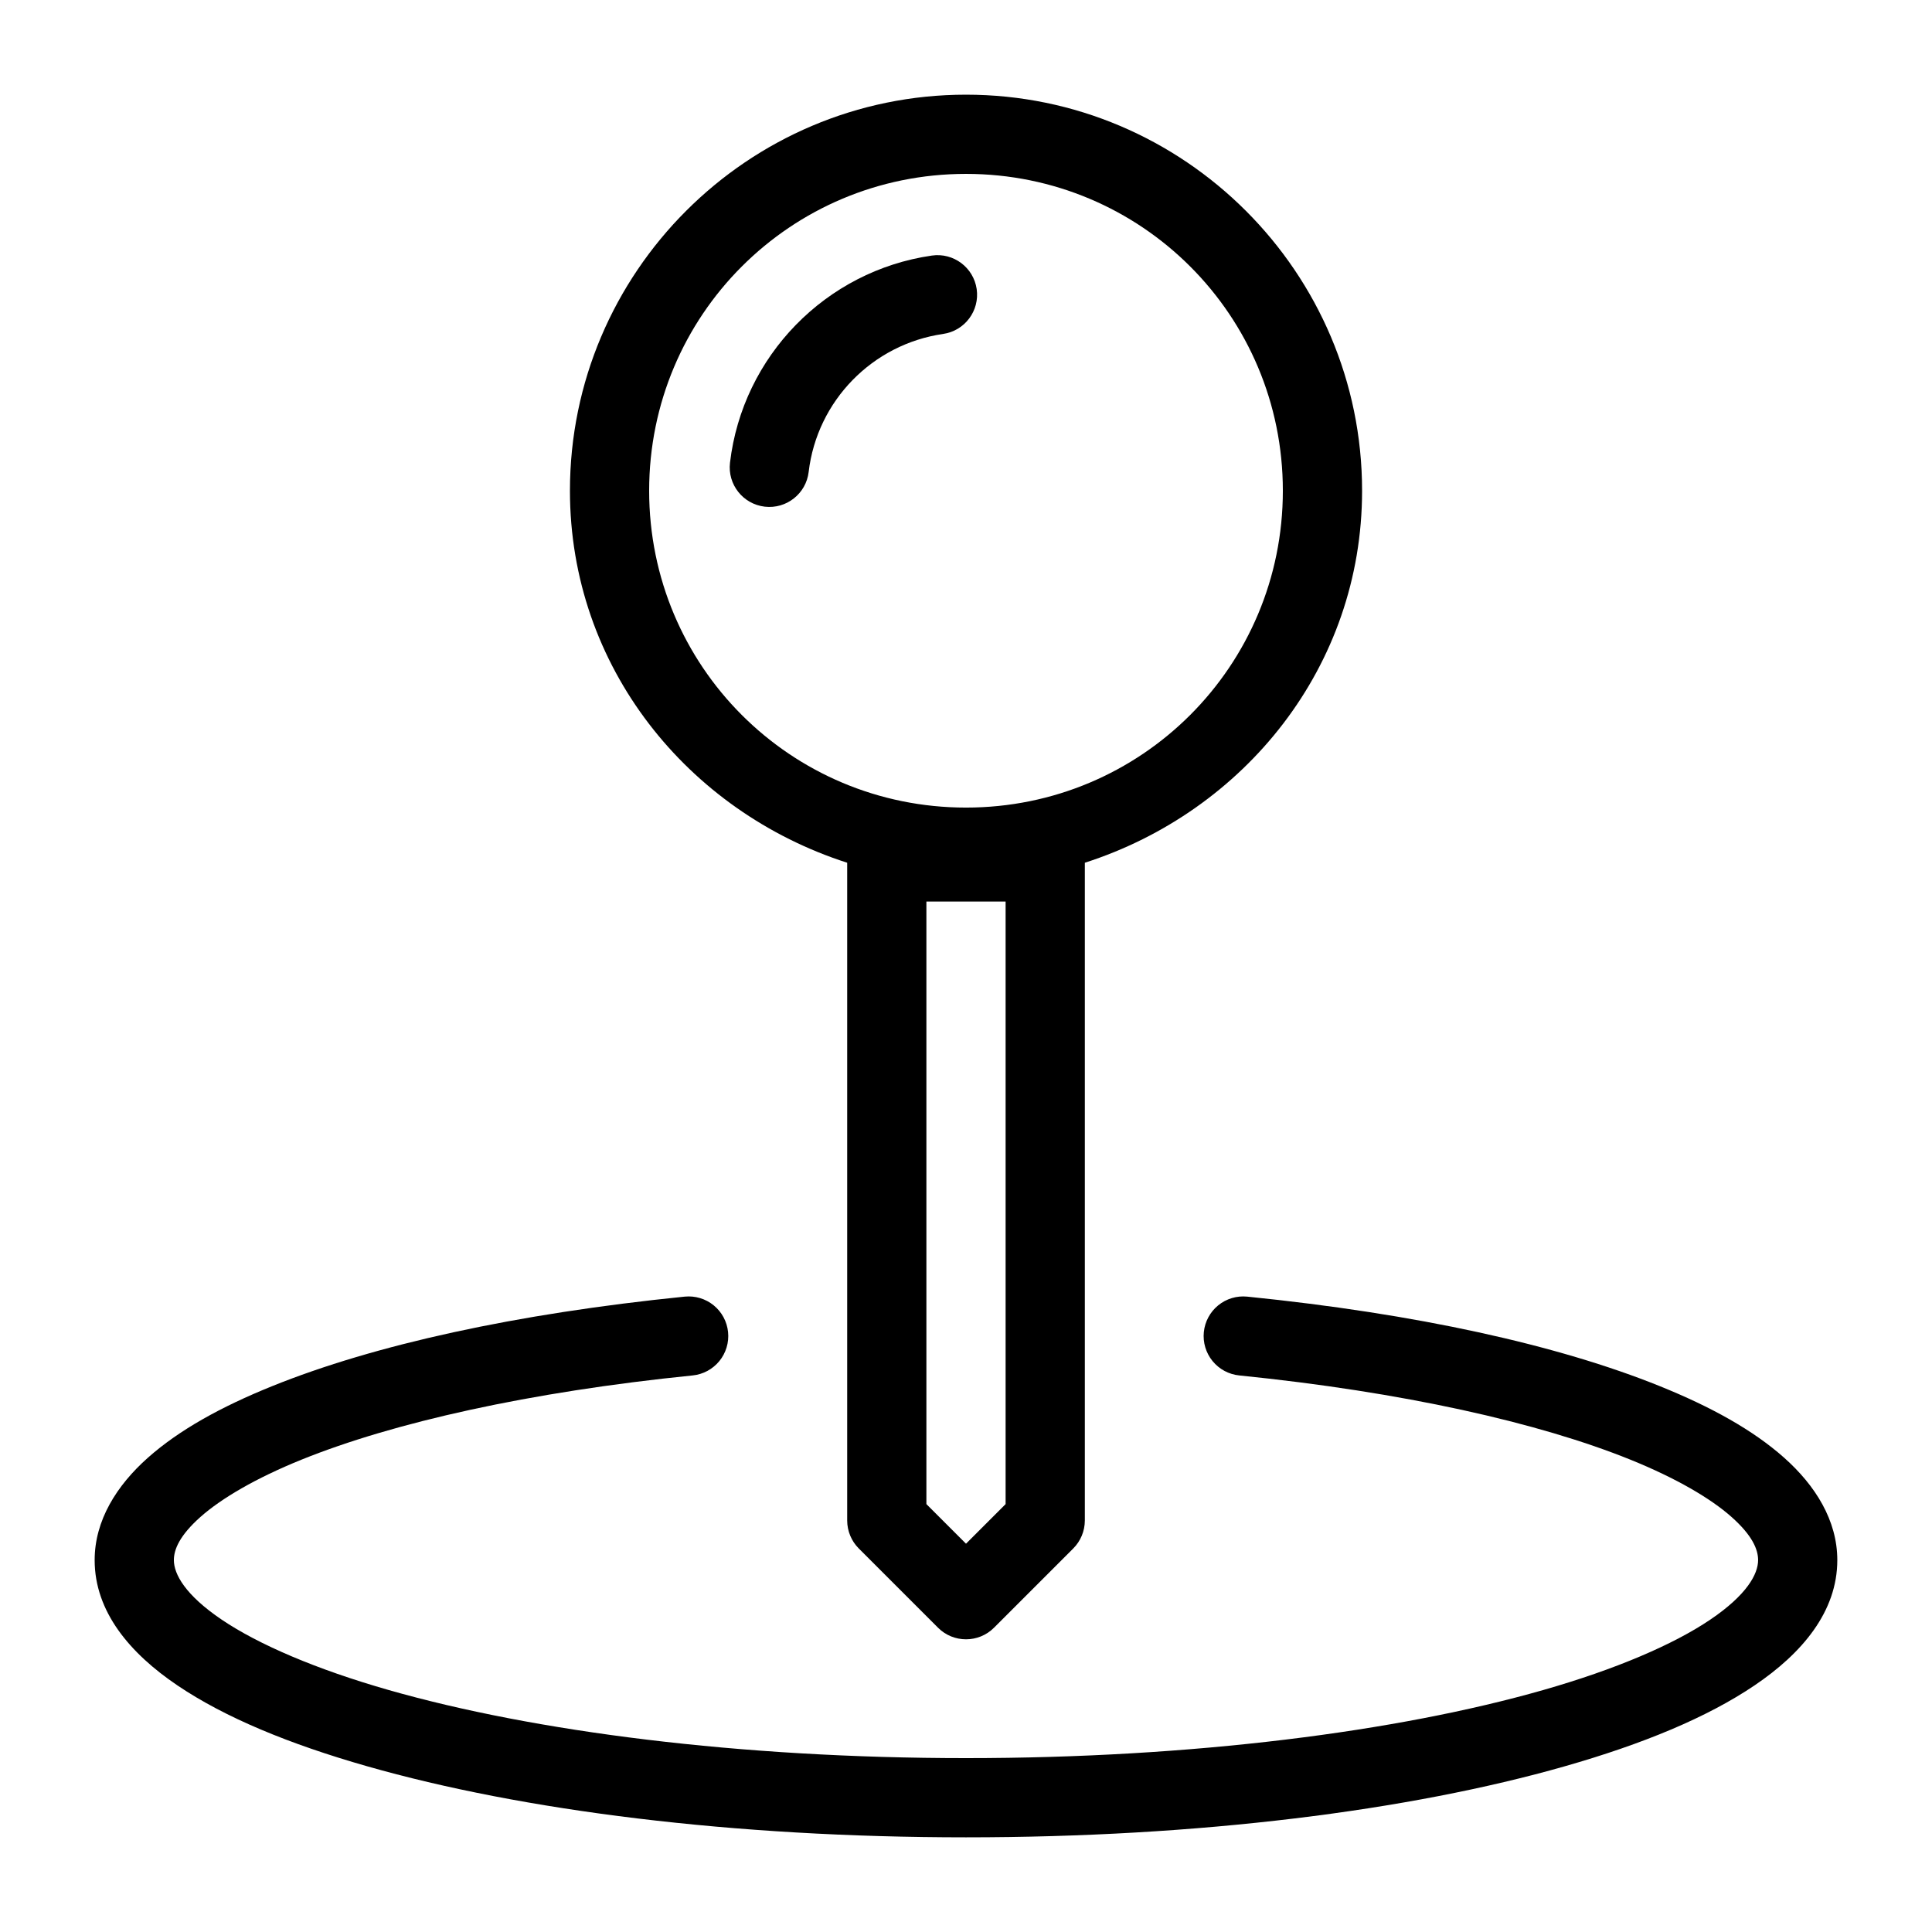
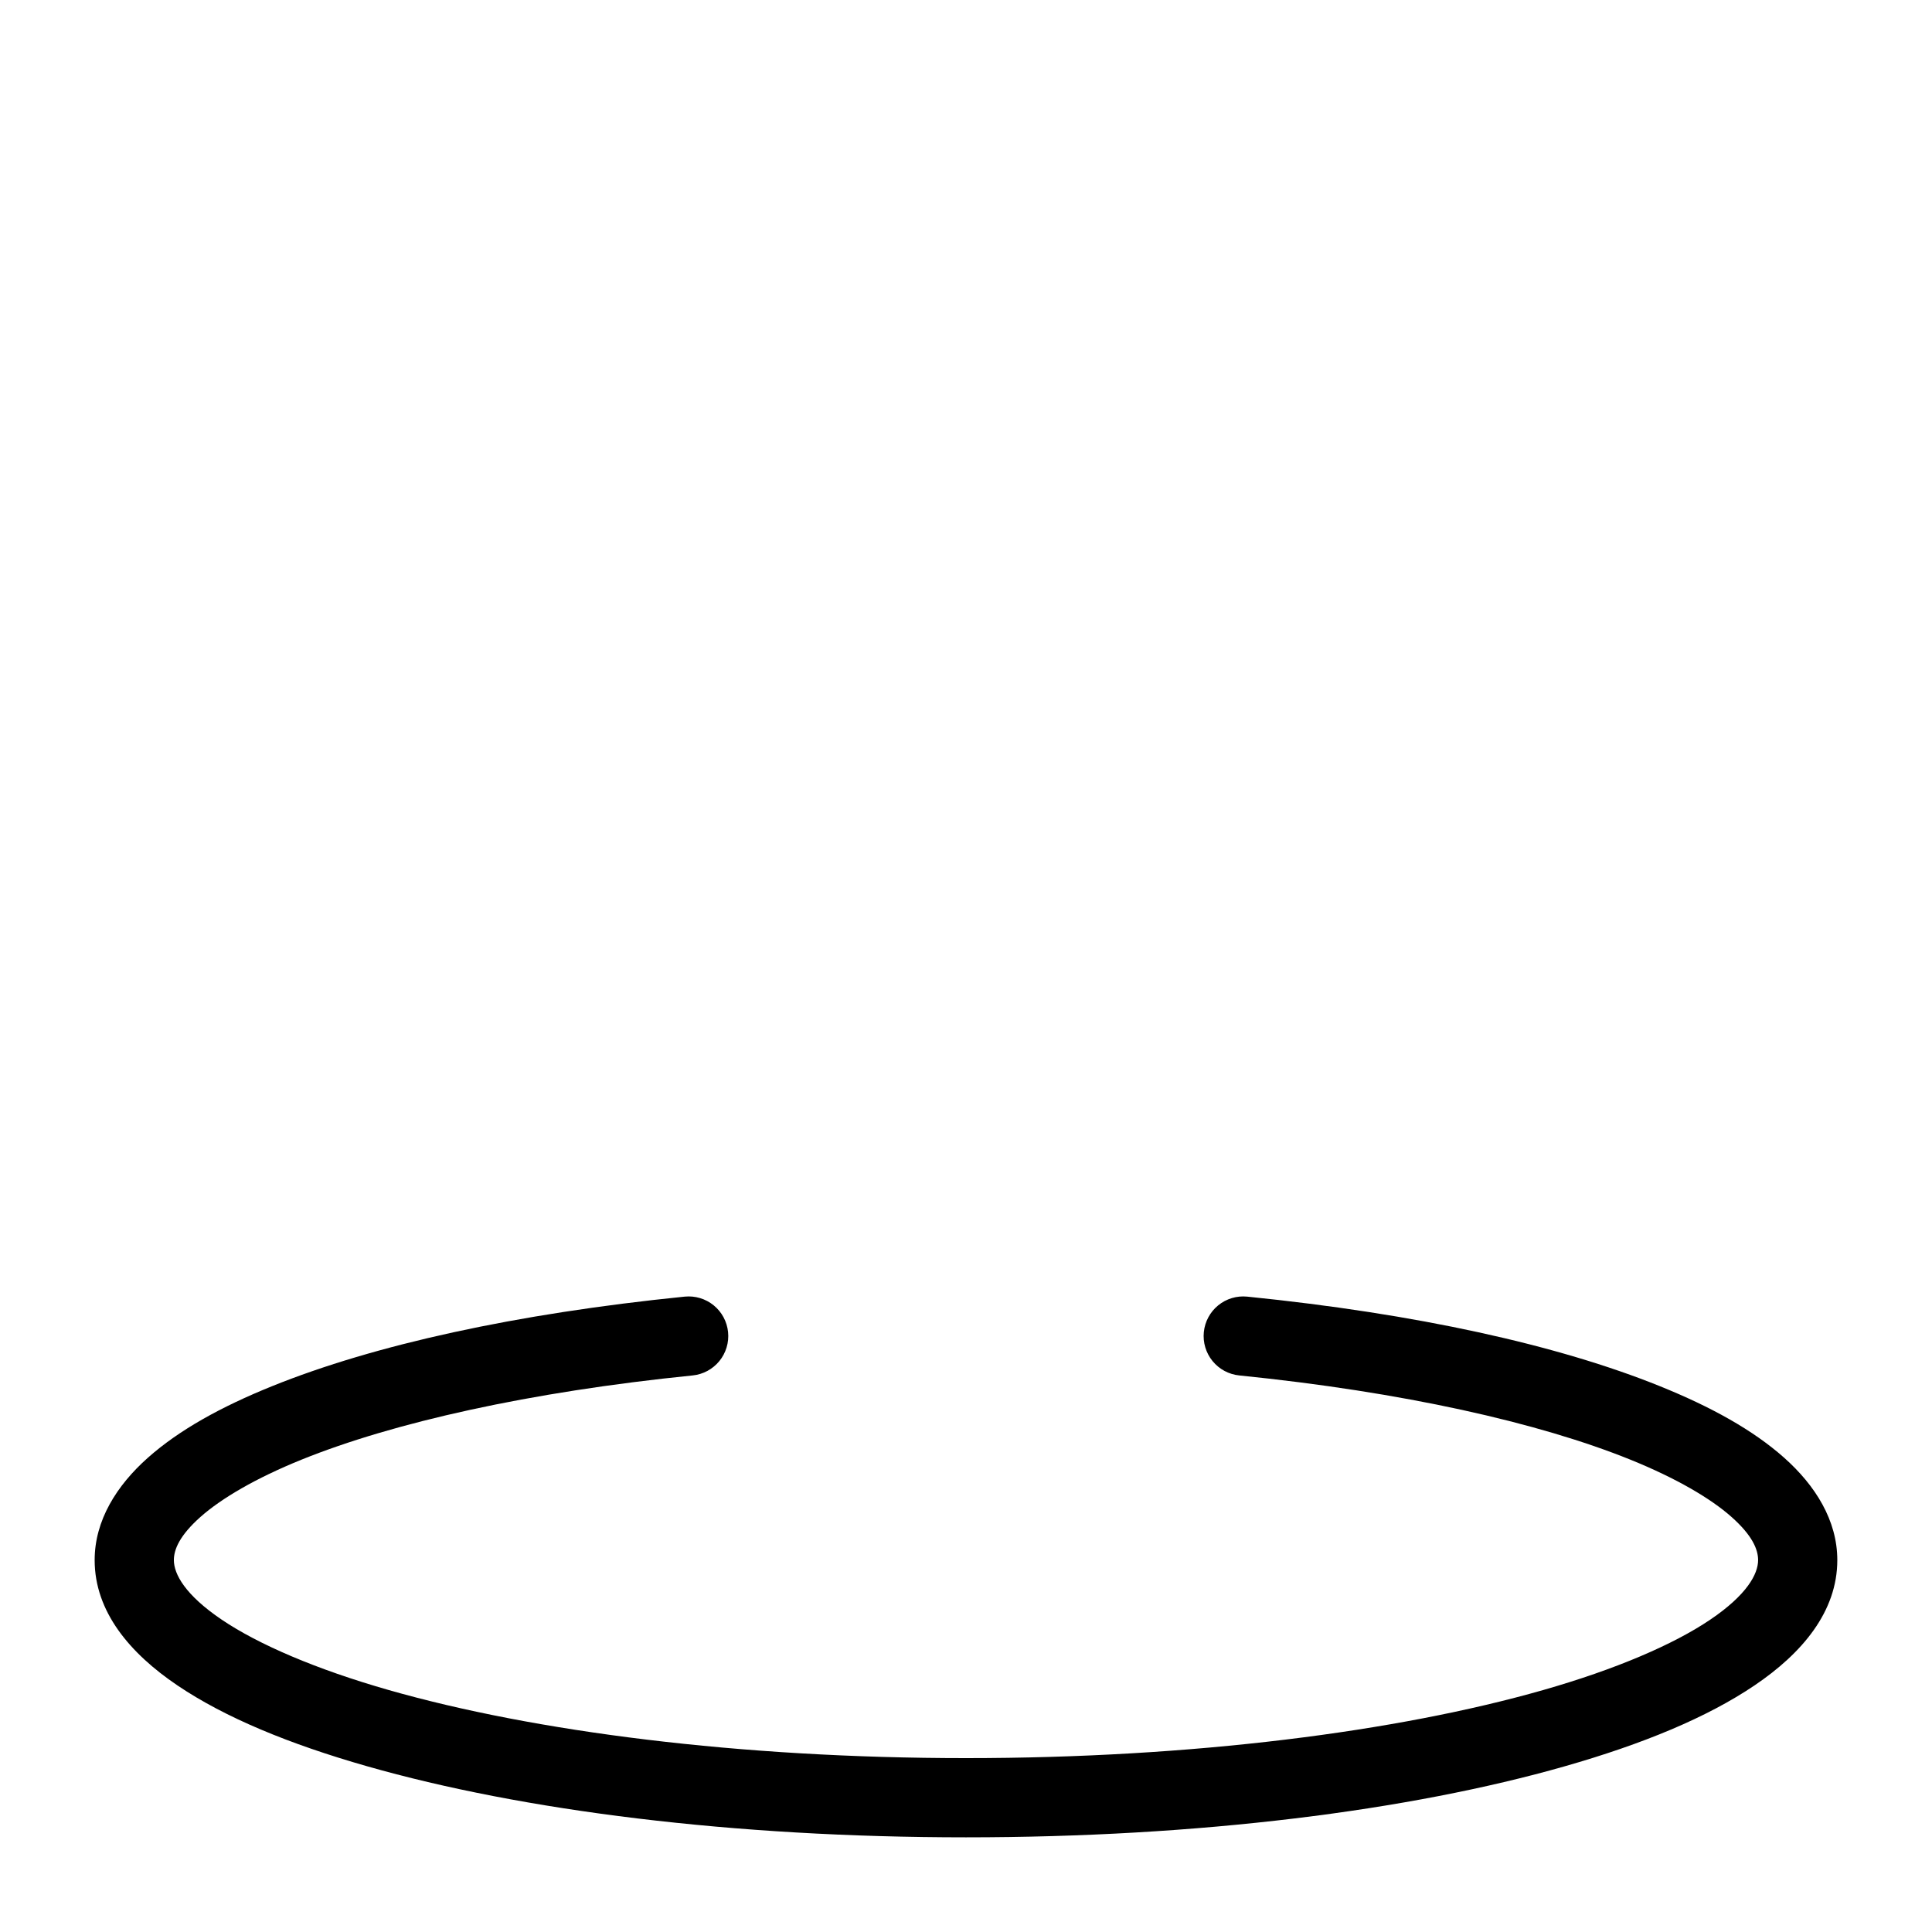
<svg xmlns="http://www.w3.org/2000/svg" fill="#000000" width="800px" height="800px" version="1.1" viewBox="144 144 512 512">
  <g>
    <path d="m325.44 487.62c-44.723 4.519-82.18 12.762-109.35 23.738-13.582 5.488-24.641 11.625-32.902 18.961-8.258 7.336-14.102 16.594-14.102 27.121 0 13.66 9.312 24.684 21.934 33.211 12.625 8.527 29.625 15.531 50.246 21.422 41.246 11.785 97.055 18.84 158.73 18.84 61.676 0 117.49-7.055 158.73-18.84 20.621-5.891 37.621-12.895 50.246-21.422 12.621-8.527 21.934-19.551 21.934-33.211 0-10.531-5.84-19.805-14.105-27.141-8.262-7.336-19.316-13.453-32.902-18.941-27.172-10.98-64.637-19.219-109.37-23.738-2.769-0.281-5.535 0.551-7.695 2.312-2.156 1.758-3.523 4.305-3.805 7.074-0.281 2.769 0.551 5.539 2.312 7.695 1.762 2.156 4.309 3.527 7.078 3.805 43.336 4.379 79.328 12.492 103.61 22.305 12.141 4.906 21.309 10.281 26.836 15.191 5.527 4.906 7.051 8.625 7.051 11.438 0 3.731-3.027 9.266-12.711 15.805-9.684 6.543-24.973 13.129-44.238 18.633-38.531 11.012-92.914 18.043-152.97 18.043s-114.44-7.031-152.97-18.039c-19.266-5.504-34.555-12.094-44.238-18.633-9.684-6.543-12.711-12.074-12.711-15.809 0-2.812 1.527-6.531 7.051-11.438 5.527-4.906 14.676-10.285 26.812-15.191 24.273-9.809 60.281-17.926 103.61-22.305h0.004c2.769-0.277 5.316-1.648 7.078-3.805 1.762-2.156 2.594-4.926 2.312-7.695-0.281-2.769-1.648-5.316-3.805-7.074-2.16-1.762-4.926-2.594-7.695-2.312z" />
-     <path d="m400 169.09c-57.844 0-104.96 47.117-104.96 104.96 0 46.684 31.227 85.004 73.473 98.586v174.31c0.004 2.785 1.109 5.453 3.078 7.422l20.992 20.992c4.098 4.098 10.742 4.098 14.84 0l20.992-20.992c1.969-1.969 3.074-4.637 3.078-7.422v-174.31c42.246-13.582 73.473-51.902 73.473-98.586 0-57.844-47.117-104.96-104.96-104.96zm0 20.992c46.5 0 83.969 37.469 83.969 83.969s-37.469 83.969-83.969 83.969-83.969-37.469-83.969-83.969 37.469-83.969 83.969-83.969zm-10.496 192.84h20.992v159.68l-10.496 10.496-10.496-10.496z" />
-     <path d="m390.94 211.73c-28.07 4.047-50.156 26.617-53.484 54.898-0.676 5.758 3.445 10.969 9.203 11.645 5.758 0.672 10.969-3.449 11.645-9.203 2.219-18.867 16.945-33.875 35.648-36.57v-0.004c5.734-0.832 9.707-6.156 8.879-11.891-0.836-5.731-6.156-9.707-11.891-8.875z" />
  </g>
</svg>